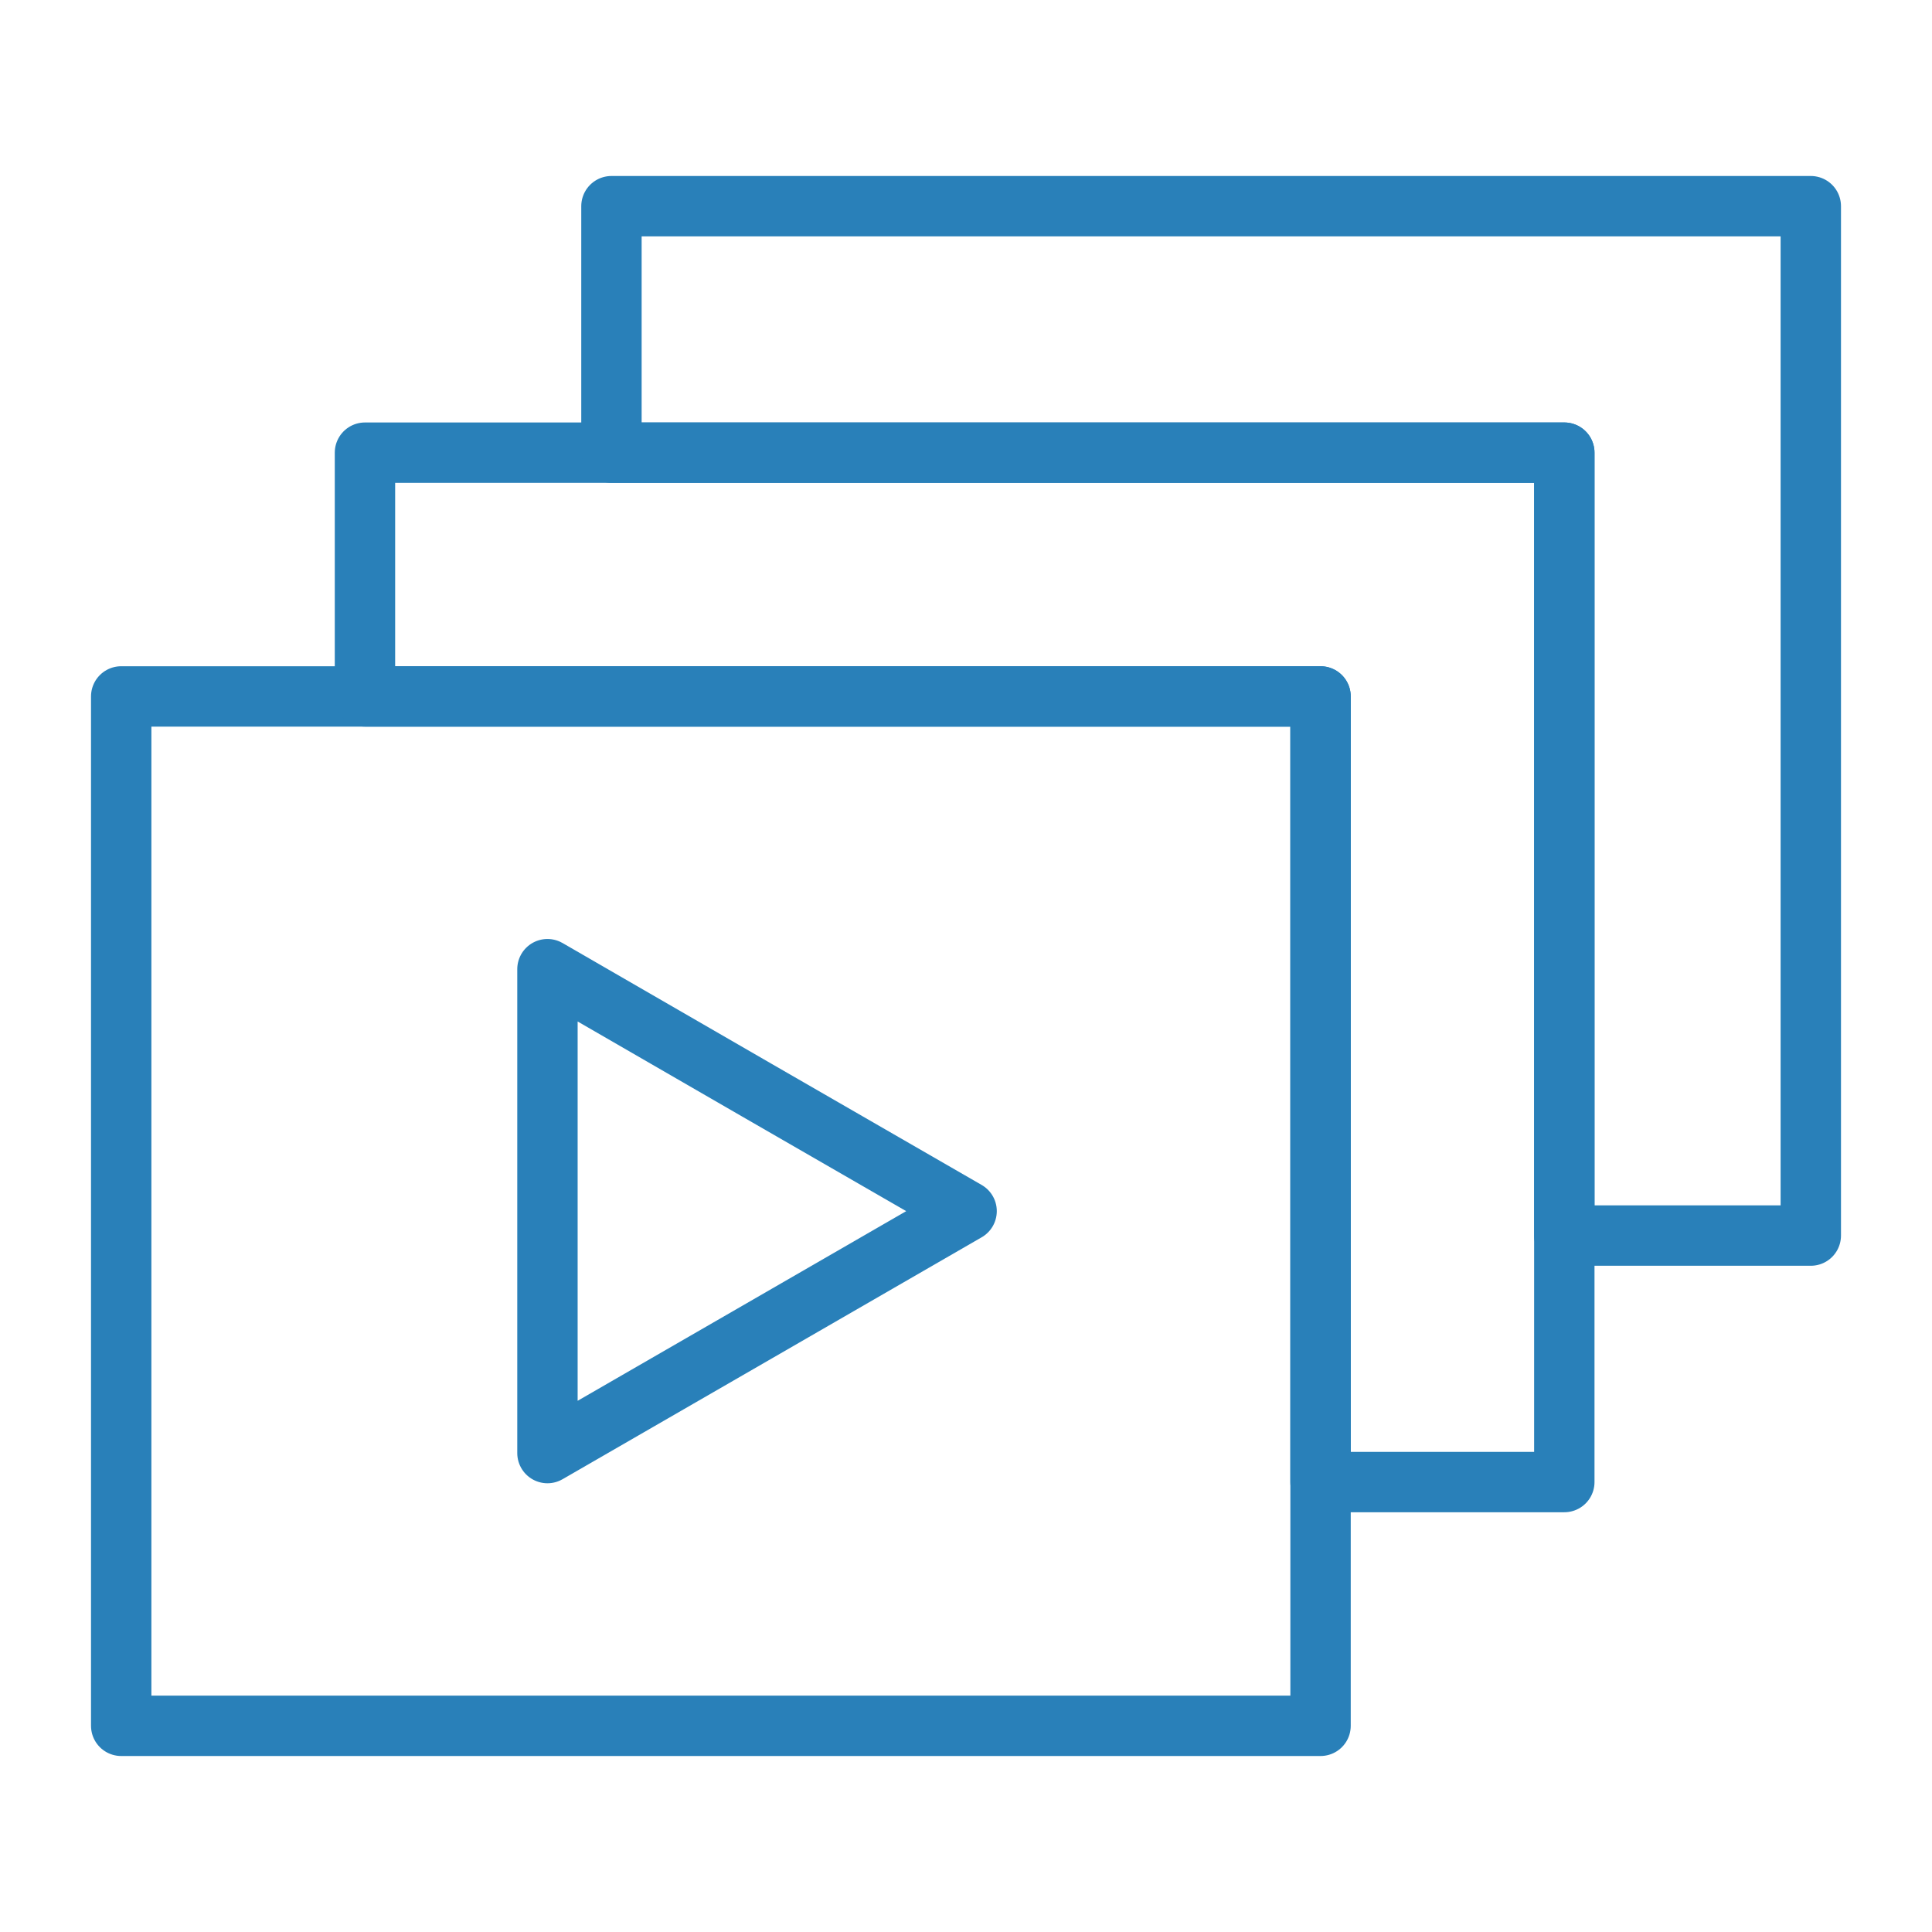
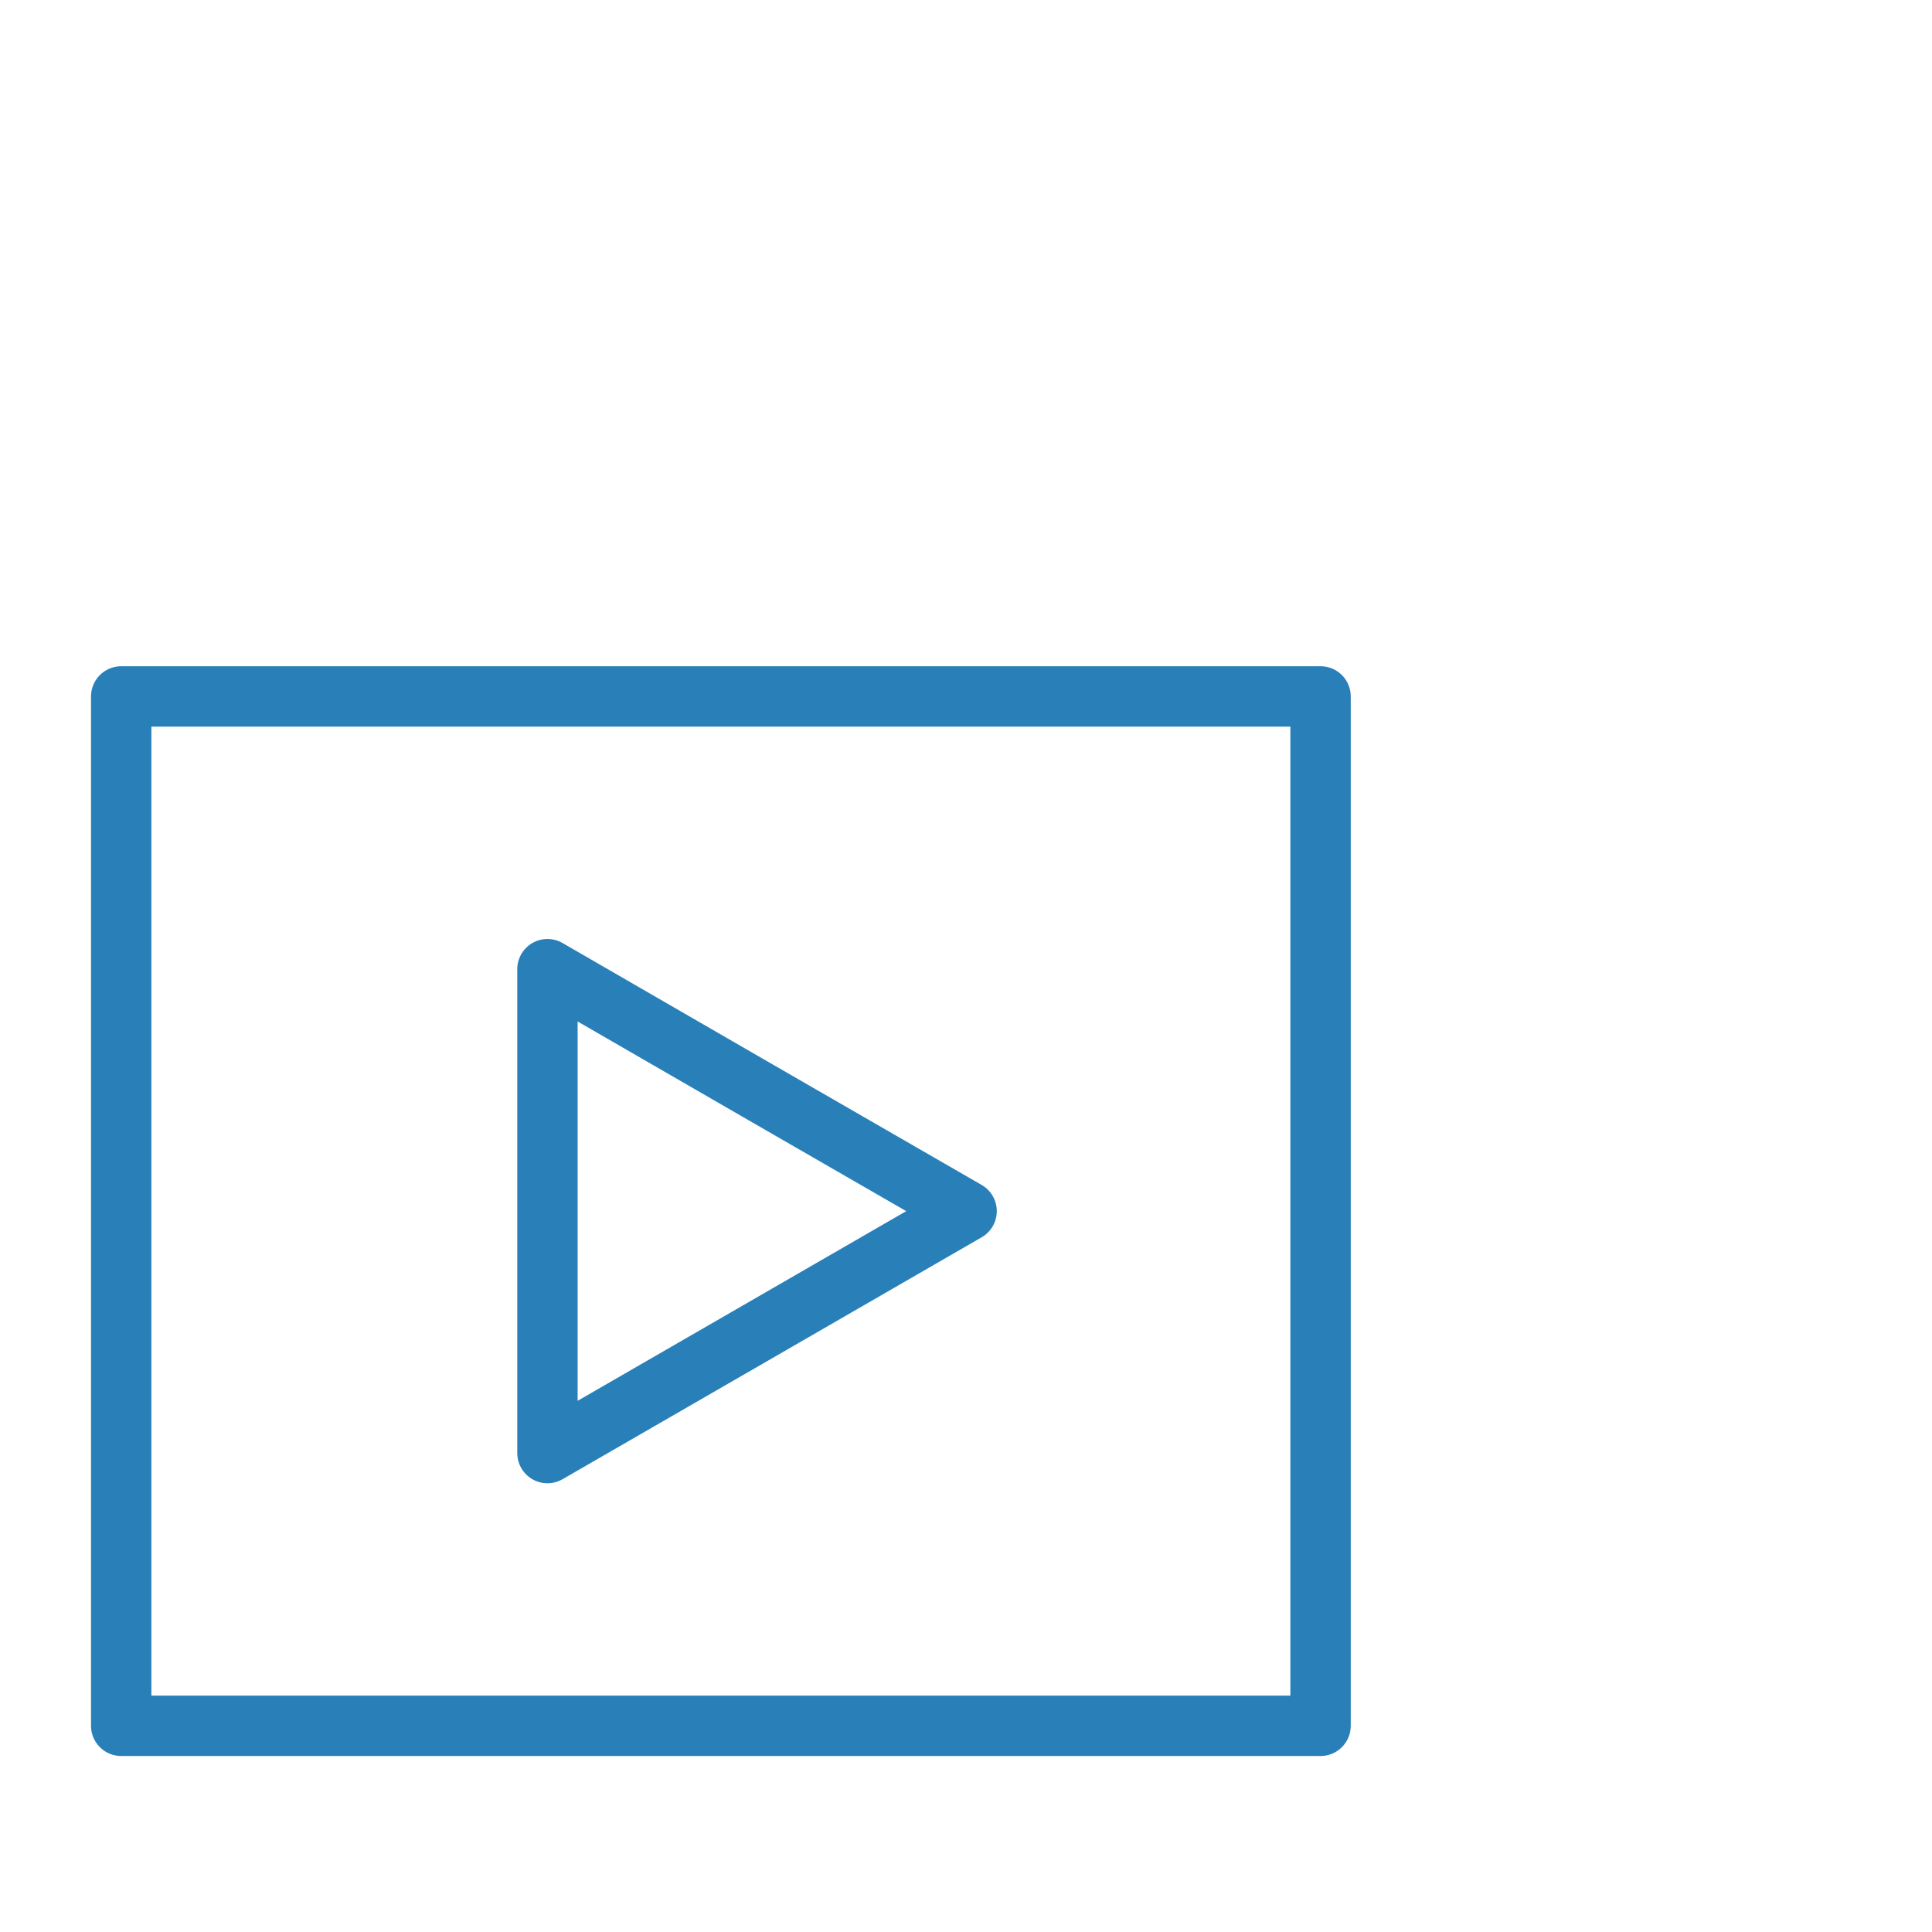
<svg xmlns="http://www.w3.org/2000/svg" id="Layer_1" data-name="Layer 1" viewBox="0 0 128 128">
  <defs>
    <style>.cls-1{fill:none;stroke:#2980b9;stroke-linecap:round;stroke-linejoin:round;stroke-width:4px;}</style>
  </defs>
  <title>Material</title>
  <rect class="cls-1" x="8.03" y="46.14" width="79.46" height="68.2" />
-   <polygon class="cls-1" points="103.64 98.19 87.49 98.19 87.49 46.14 24.18 46.14 24.18 29.99 103.64 29.99 103.64 98.19" />
-   <polygon class="cls-1" points="119.97 81.86 103.64 81.86 103.64 29.99 40.51 29.99 40.51 13.66 119.97 13.66 119.97 81.86" />
  <polygon class="cls-1" points="36.27 80.24 36.27 64.21 50.15 72.23 64.04 80.24 50.15 88.26 36.27 96.27 36.27 80.24" />
</svg>